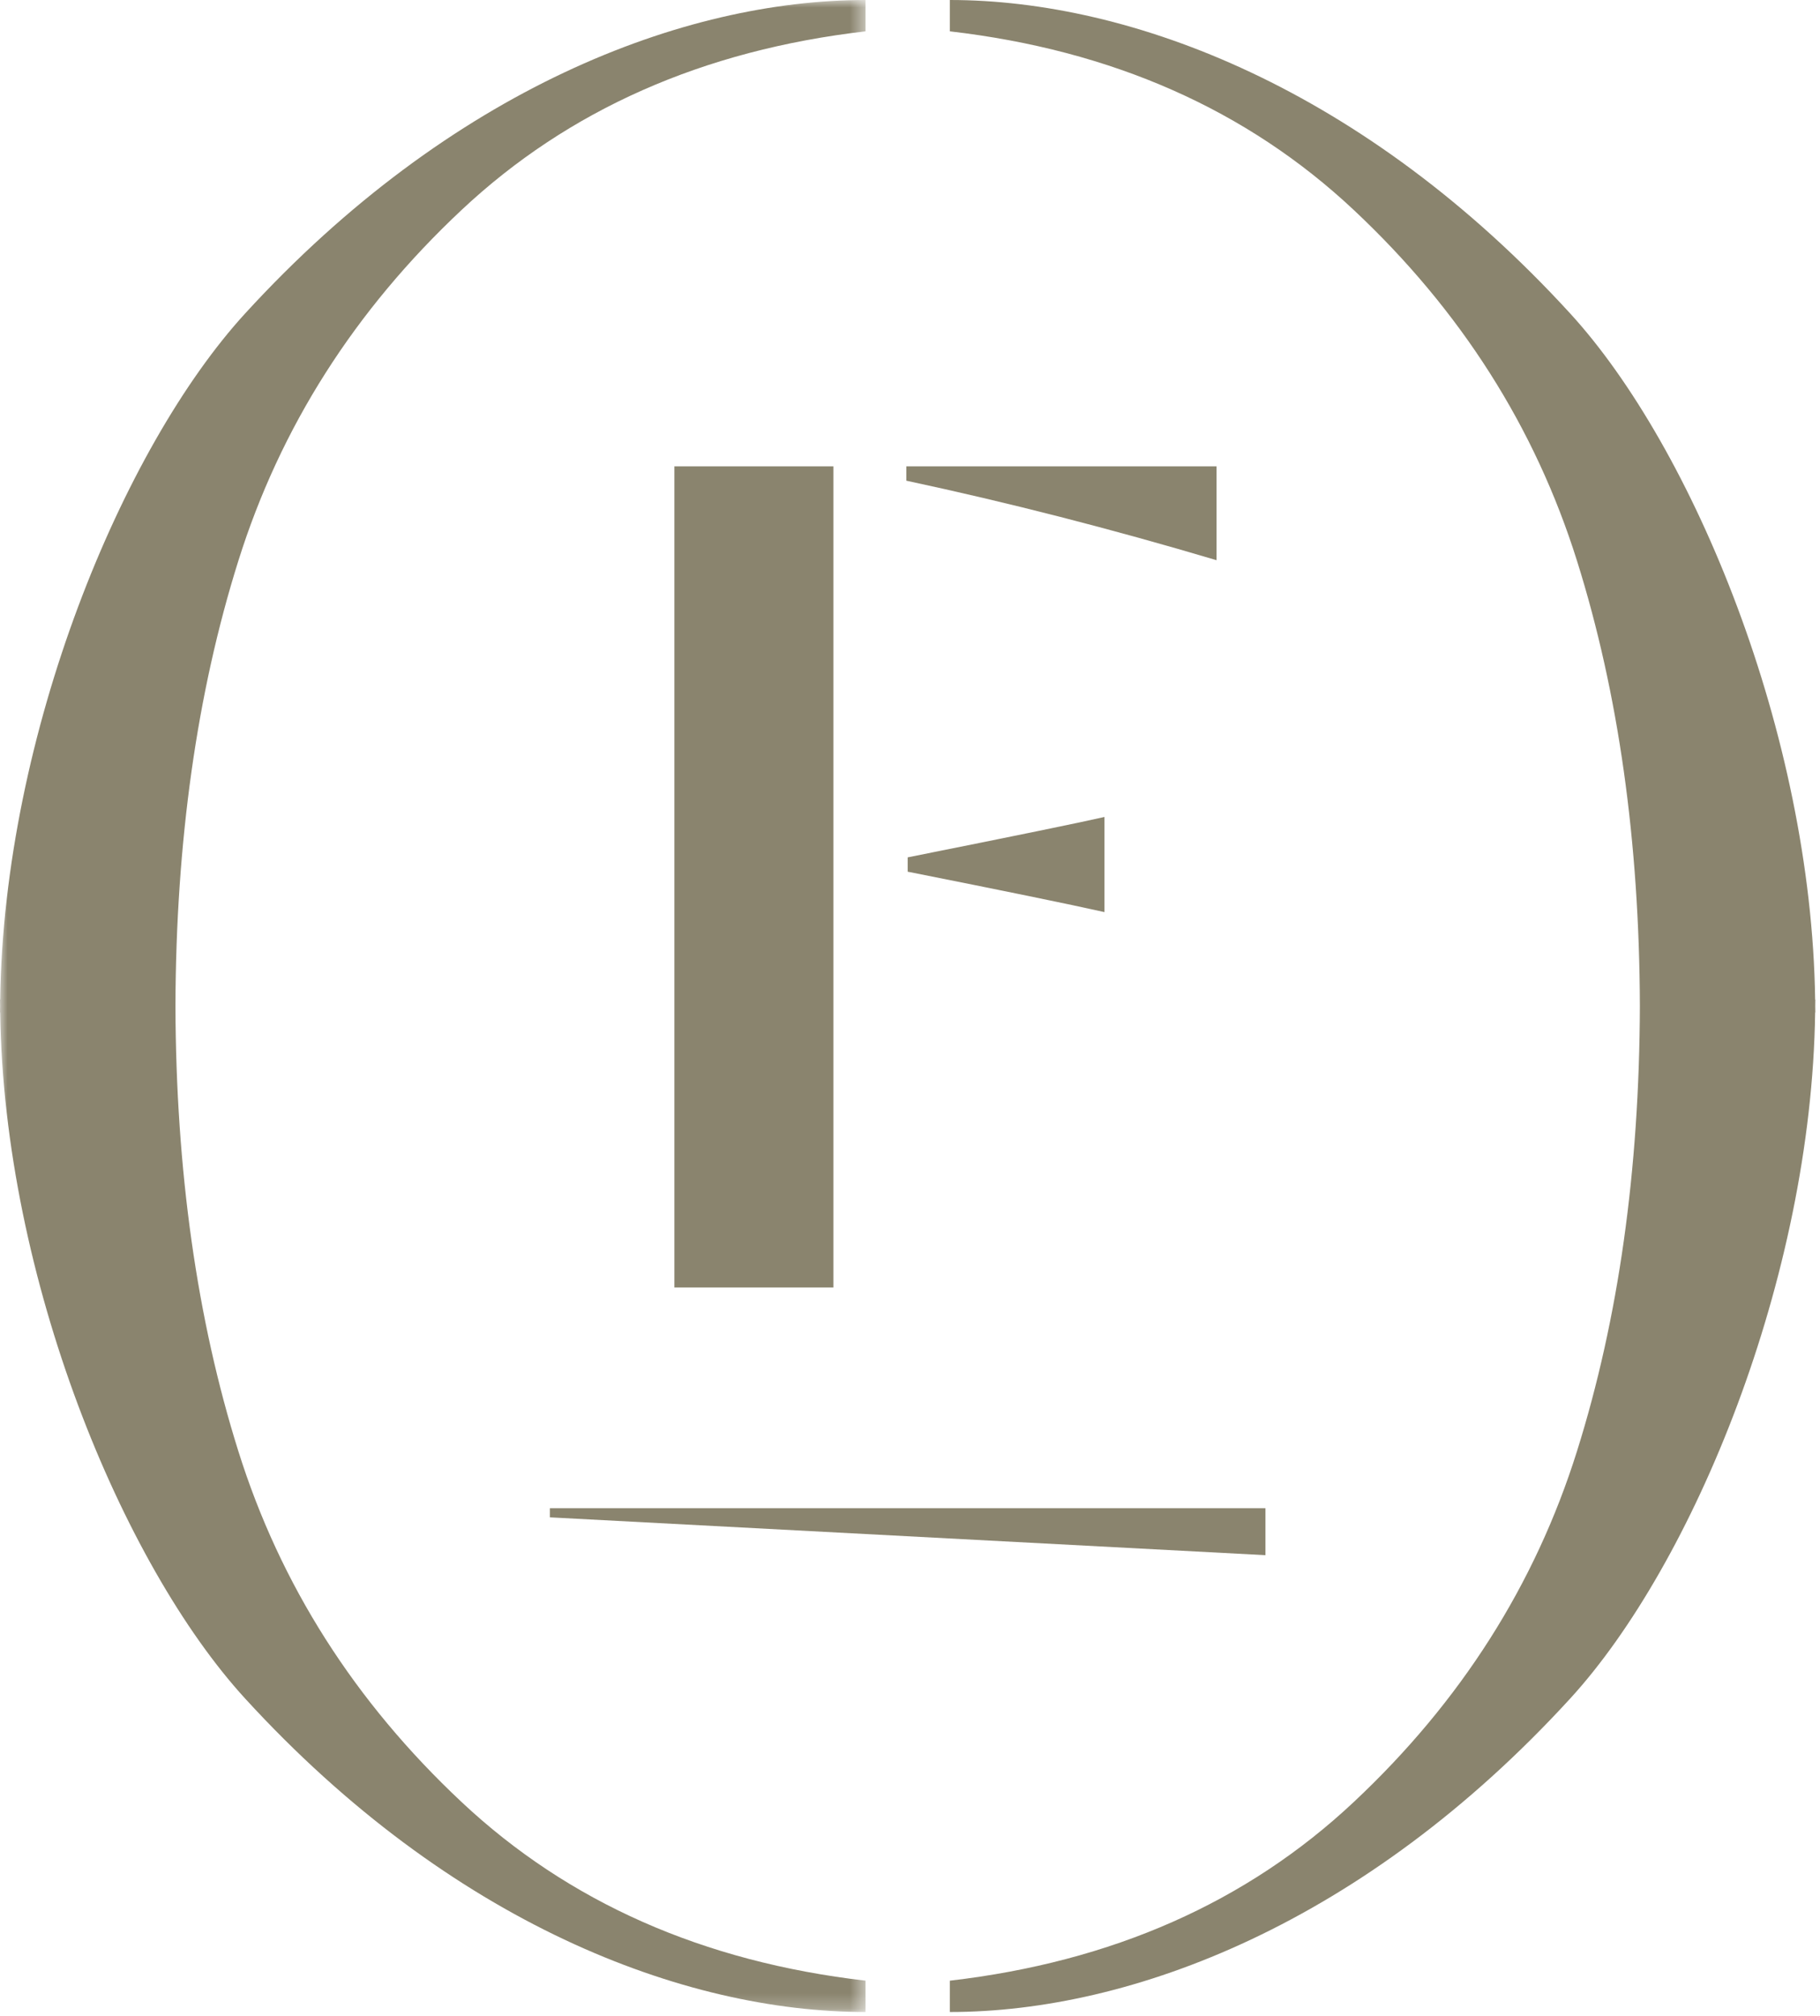
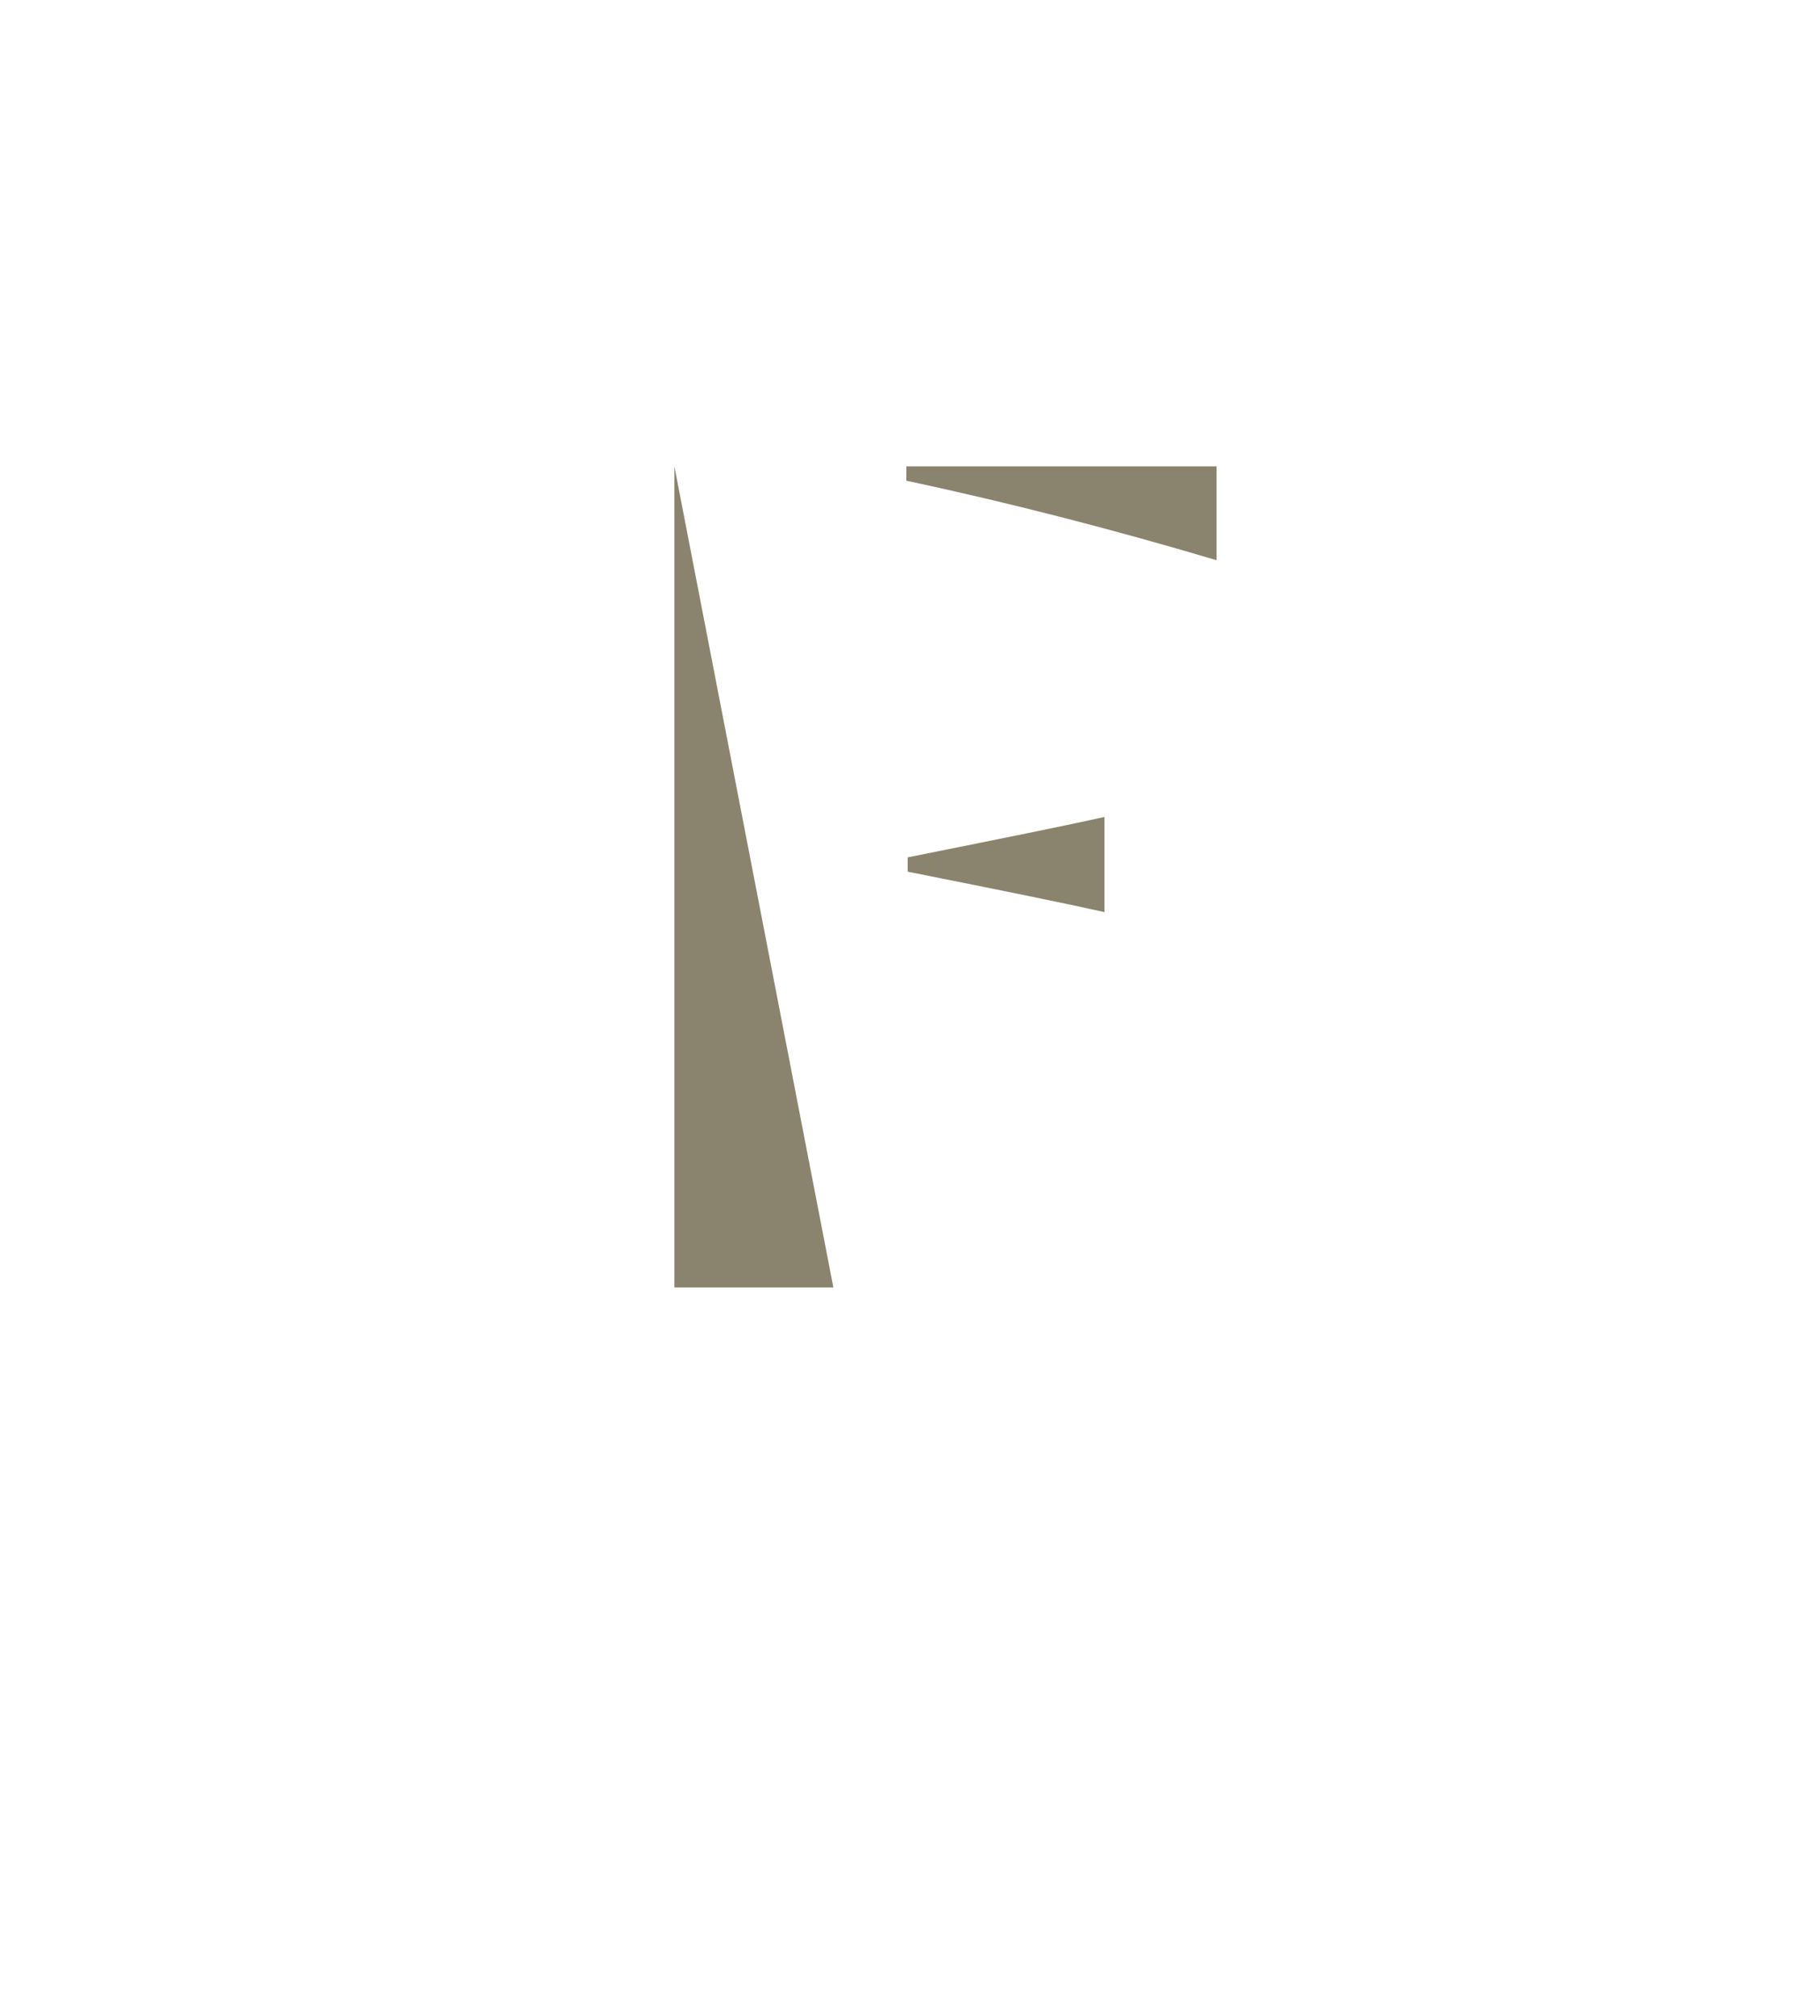
<svg xmlns="http://www.w3.org/2000/svg" xmlns:xlink="http://www.w3.org/1999/xlink" width="121px" height="134px" viewBox="0 0 121 134" version="1.1">
  <title>frameline_badge</title>
  <defs>
    <polygon id="path-1" points="0 0 57.543 0 57.543 133.755 0 133.755" />
  </defs>
  <g id="Page-1" stroke="none" stroke-width="1" fill="none" fill-rule="evenodd">
    <g id="frameline_badge" transform="translate(0, 0)">
-       <path d="M44.835,85.589 L55.406,85.589 L55.406,31.003 L44.835,31.003 L44.835,85.589 Z M80.88,31.003 L80.88,37.241 C73.89,35.162 67.016,33.401 60.258,31.956 L60.258,31.003 L80.88,31.003 Z M73.428,54.31 L73.428,60.635 C71.117,60.116 66.756,59.221 60.345,57.949 L60.345,56.996 C67.564,55.553 71.925,54.657 73.428,54.31 L73.428,54.31 Z" id="Fill-1" fill="#8A846E" />
-       <polygon id="Fill-3" fill="#8A846E" points="84.132 103.385 36.558 100.87 36.558 100.263 84.132 100.263" />
+       <path d="M44.835,85.589 L55.406,85.589 L44.835,31.003 L44.835,85.589 Z M80.88,31.003 L80.88,37.241 C73.89,35.162 67.016,33.401 60.258,31.956 L60.258,31.003 L80.88,31.003 Z M73.428,54.31 L73.428,60.635 C71.117,60.116 66.756,59.221 60.345,57.949 L60.345,56.996 C67.564,55.553 71.925,54.657 73.428,54.31 L73.428,54.31 Z" id="Fill-1" fill="#8A846E" />
      <g id="Group-9">
        <g id="Group-6" transform="translate(0, 0)">
          <mask id="mask-2" fill="white">
            <use xlink:href="#path-1" />
          </mask>
          <g id="Clip-5" />
-           <path d="M16.3,20.836 C8.132,29.759 0.258,48.771 0.012,66.453 L-0,66.453 C-0,66.594 0.005,66.736 0.006,66.877 C0.005,67.019 -0,67.16 -0,67.302 L0.012,67.302 C0.258,84.984 8.132,103.996 16.3,112.919 C29.97,127.852 45.459,133.755 57.543,133.755 L57.543,131.671 C46.746,130.421 37.793,126.462 30.686,119.794 C23.576,113.127 18.629,105.346 15.842,96.457 C13.085,87.68 11.7,77.817 11.664,66.877 C11.7,55.938 13.085,46.074 15.842,37.297 C18.629,28.409 23.576,20.628 30.686,13.96 C37.793,7.293 46.746,3.333 57.543,2.083 L57.543,0 C45.459,0 29.97,5.902 16.3,20.836" id="Fill-4" fill="#8A846E" mask="url(#mask-2)" />
        </g>
-         <path d="M120.689,66.453 L120.677,66.453 C120.431,48.771 112.558,29.759 104.389,20.836 C90.719,5.902 75.231,0 63.148,0 L63.148,2.083 C73.944,3.333 82.897,7.293 90.004,13.96 C97.114,20.628 102.061,28.409 104.849,37.297 C107.605,46.074 108.99,55.938 109.025,66.877 C108.99,77.817 107.605,87.681 104.849,96.457 C102.061,105.346 97.114,113.127 90.004,119.794 C82.897,126.462 73.944,130.421 63.148,131.672 L63.148,133.755 C75.231,133.755 90.719,127.852 104.389,112.919 C112.558,103.996 120.431,84.984 120.677,67.302 L120.689,67.302 C120.689,67.161 120.684,67.019 120.683,66.877 C120.684,66.736 120.689,66.594 120.689,66.453" id="Fill-7" fill="#8A846E" />
      </g>
    </g>
  </g>
</svg>